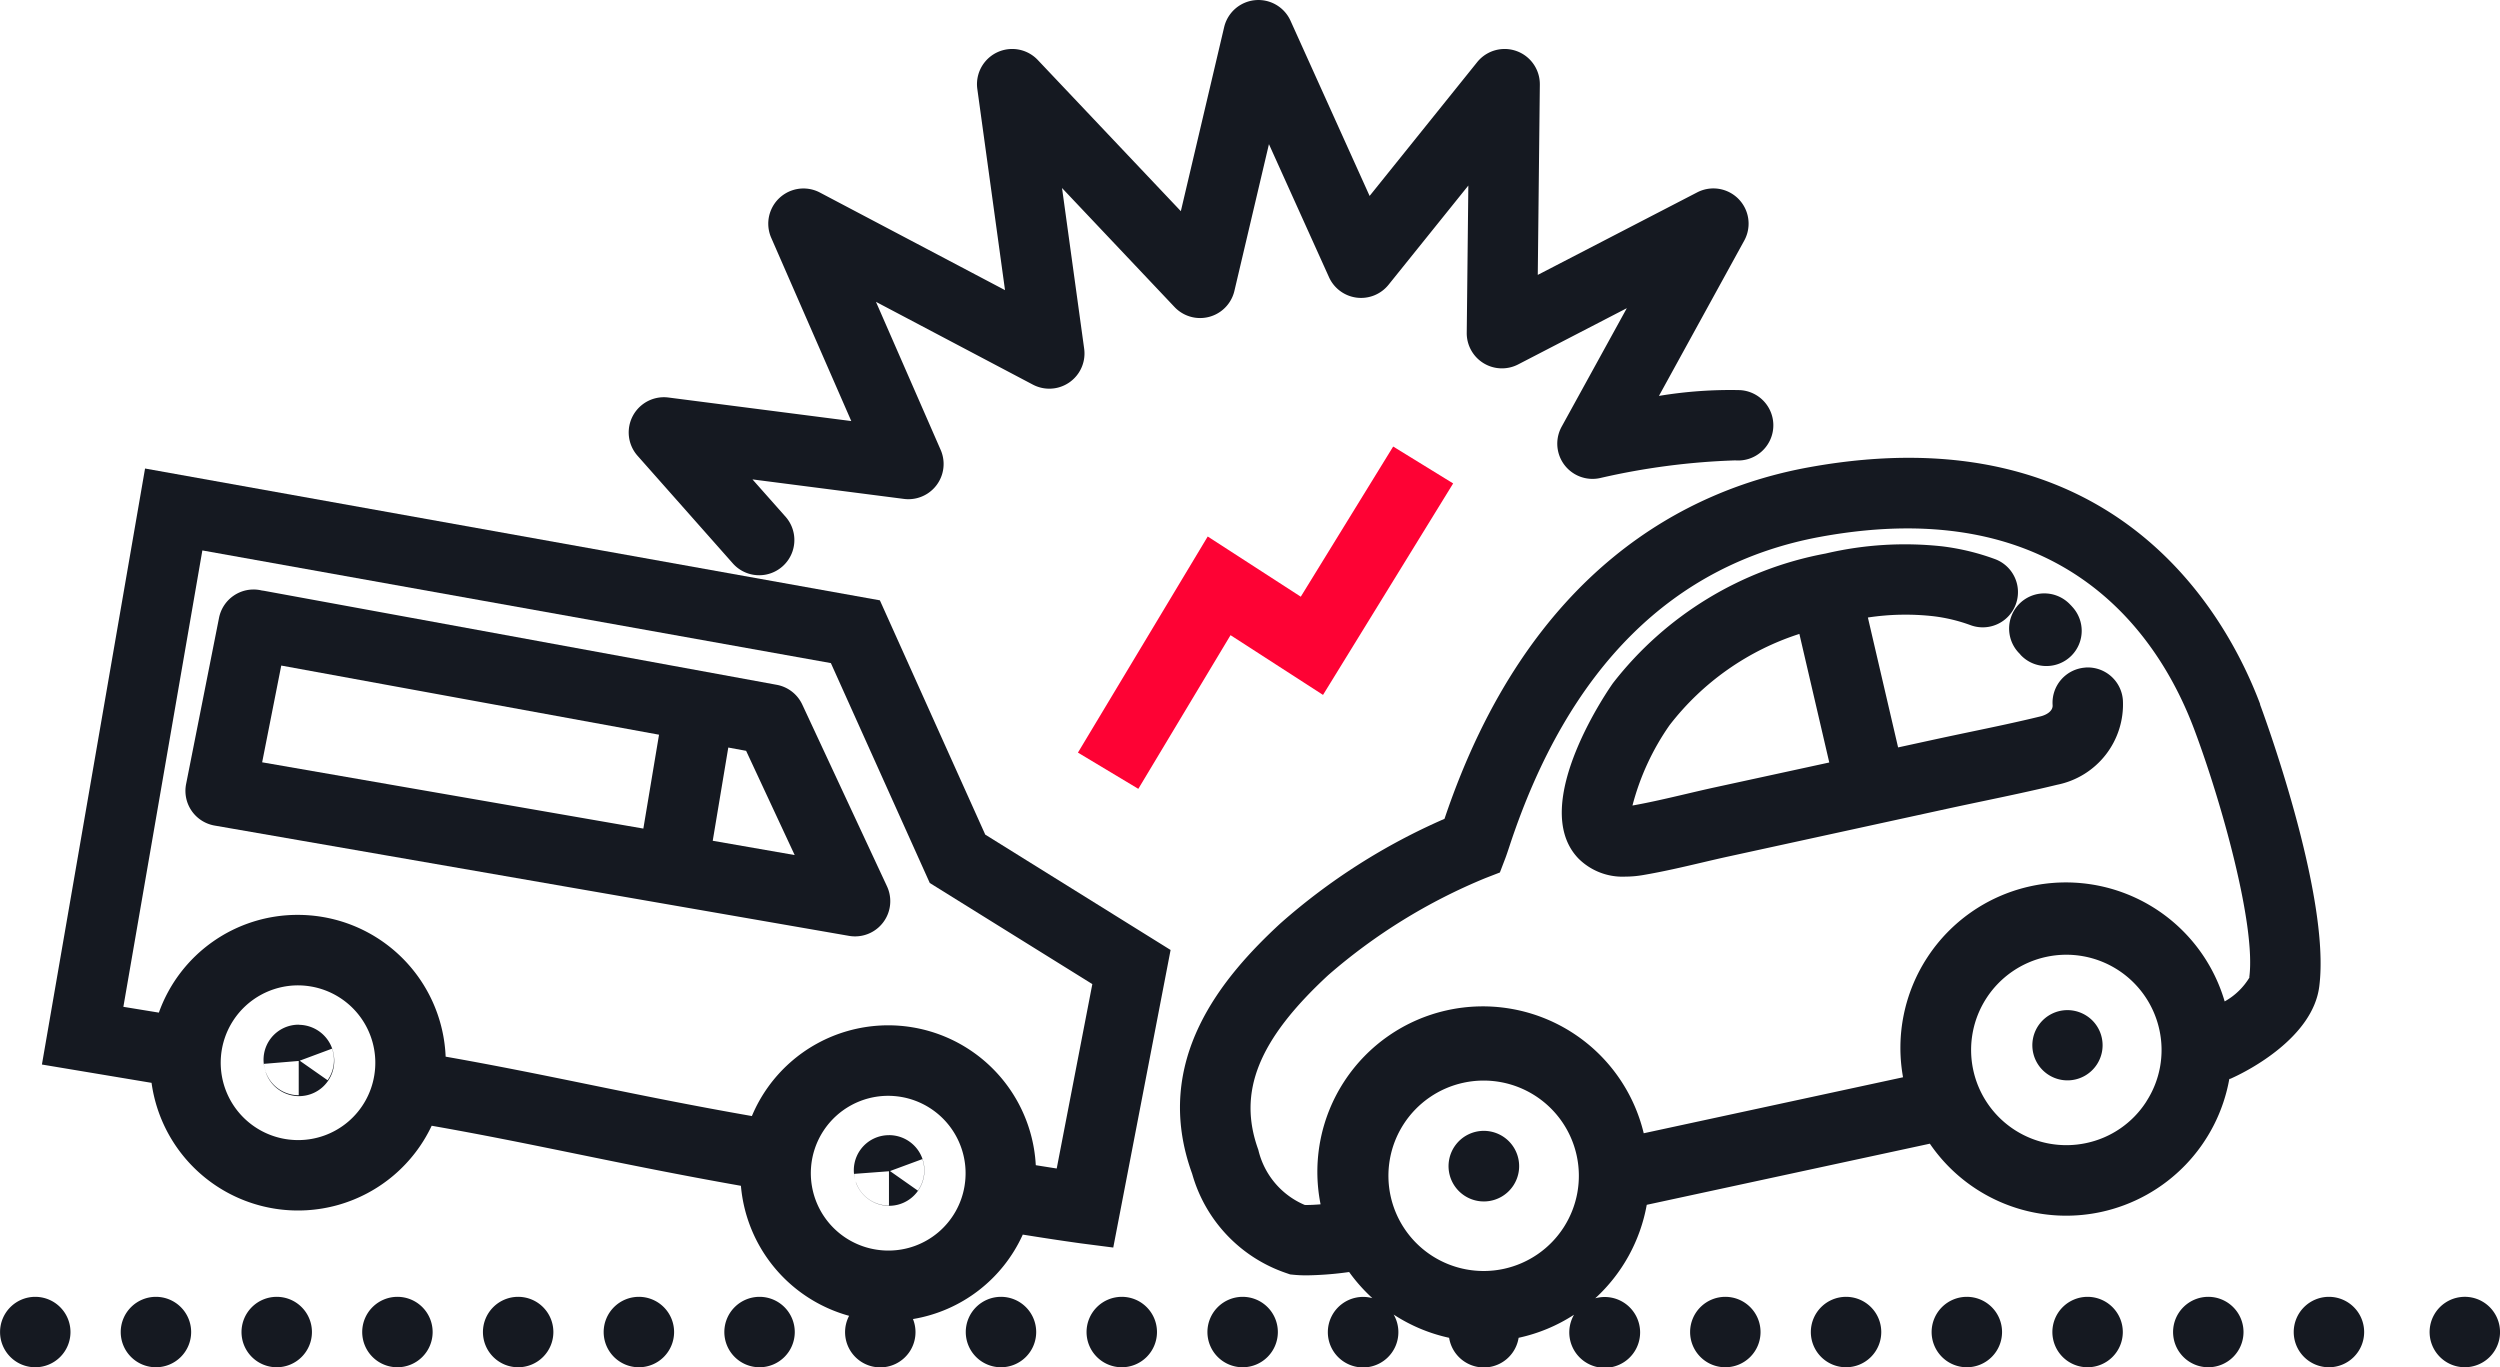
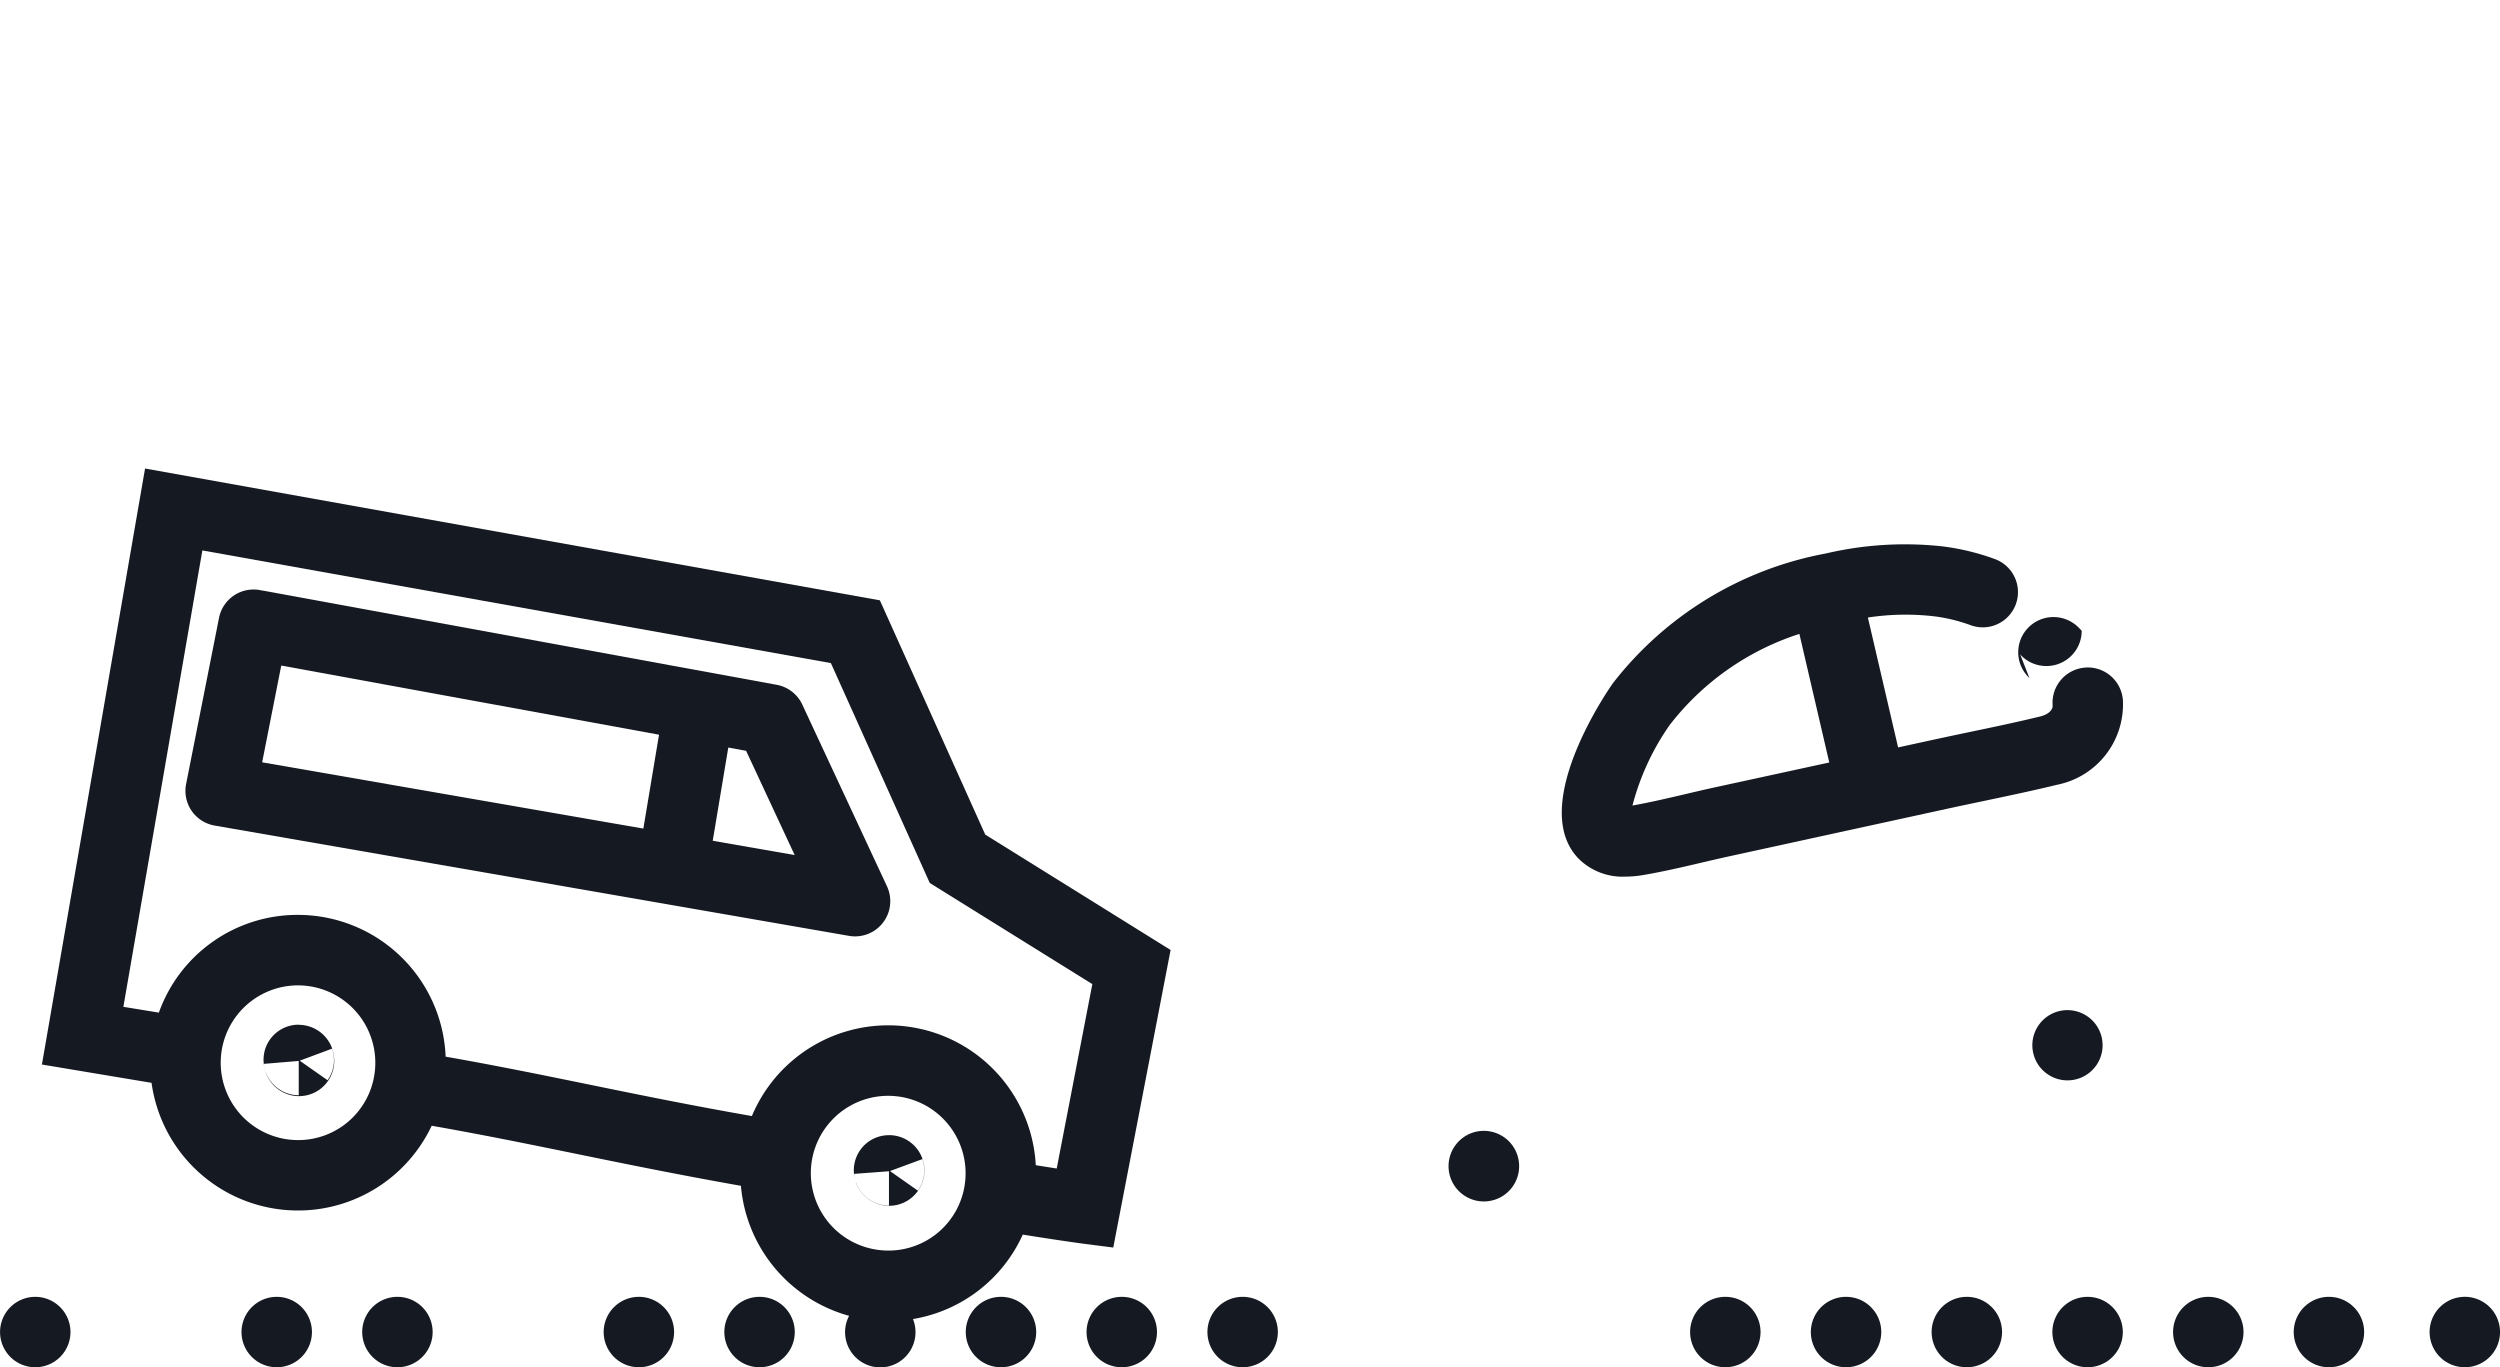
<svg xmlns="http://www.w3.org/2000/svg" id="Group_84" data-name="Group 84" width="86.123" height="47.101" viewBox="0 0 86.123 47.101">
  <defs>
    <clipPath id="clip-path">
      <rect id="Rectangle_124" data-name="Rectangle 124" width="86.123" height="47.101" fill="#151921" />
    </clipPath>
  </defs>
  <g id="Group_83" data-name="Group 83" clip-path="url(#clip-path)">
-     <path id="Path_2684" data-name="Path 2684" d="M257.992,94.149c-1.165-3.094-5.015-10.081-15.56-8.16-4.123.752-9.632,3.465-12.54,12.108a21.49,21.49,0,0,0-5.651,3.6c-1.986,1.834-4.461,4.724-3.042,8.628a5.055,5.055,0,0,0,3.24,3.42l.136.047.143.014c.134.013.279.018.429.018a11.483,11.483,0,0,0,1.46-.115,5.775,5.775,0,0,0,.8.9,1.215,1.215,0,1,0,.734.566,5.711,5.711,0,0,0,1.91.8,1.212,1.212,0,0,0,2.394,0,5.7,5.7,0,0,0,1.909-.795,1.22,1.22,0,1,0,.731-.566,5.741,5.741,0,0,0,1.774-3.22l9.753-2.106a5.687,5.687,0,0,0,5.9,2.352,5.716,5.716,0,0,0,4.416-4.581l.045-.01.124-.058c.449-.209,2.7-1.344,2.929-3.113.412-3.165-2.015-9.658-2.04-9.723M231.933,113.6a3.28,3.28,0,1,1,2.513-3.9,3.279,3.279,0,0,1-2.513,3.9m22.137-5.763a3.258,3.258,0,0,1-2.064,1.428,3.28,3.28,0,1,1,2.513-3.9,3.257,3.257,0,0,1-.449,2.469m3.556-4.278a2.31,2.31,0,0,1-.858.831A5.7,5.7,0,0,0,245.688,107l-8.933,1.929a5.7,5.7,0,0,0-11.132,2.448c-.2.016-.394.026-.545.022a2.74,2.74,0,0,1-1.6-1.9c-.723-1.99,0-3.789,2.408-6.017a19.578,19.578,0,0,1,5.414-3.343l.5-.194.193-.505c.034-.091.082-.232.143-.418,2.023-6.134,5.632-9.715,10.725-10.644,8.433-1.537,11.674,3.493,12.855,6.628.931,2.472,2.137,6.761,1.9,8.551" transform="translate(-180.13 -69.889)" fill="#151921" />
-     <path id="Path_2685" data-name="Path 2685" d="M376.267,113.139a1.209,1.209,0,0,0,.9.4h.007a1.213,1.213,0,0,0,1.213-1.206v-.007a1.22,1.22,0,0,0-.314-.815l-.045-.05-.036-.037a1.225,1.225,0,0,0-.892-.387,1.213,1.213,0,0,0-.828,2.1" transform="translate(-306.674 -90.595)" fill="#151921" />
+     <path id="Path_2685" data-name="Path 2685" d="M376.267,113.139a1.209,1.209,0,0,0,.9.4h.007a1.213,1.213,0,0,0,1.213-1.206v-.007l-.045-.05-.036-.037a1.225,1.225,0,0,0-.892-.387,1.213,1.213,0,0,0-.828,2.1" transform="translate(-306.674 -90.595)" fill="#151921" />
    <path id="Path_2686" data-name="Path 2686" d="M310.254,106.076a1.213,1.213,0,0,0-1.126,1.294c.014.207-.216.338-.418.387-.814.2-1.658.375-2.475.546-.425.089-.85.179-1.274.271l-1.156.252-1.041-4.475a8.632,8.632,0,0,1,2.263-.044,5.672,5.672,0,0,1,1.273.307,1.213,1.213,0,0,0,.843-2.275,8.1,8.1,0,0,0-1.819-.44,11.922,11.922,0,0,0-4.013.247,12.069,12.069,0,0,0-7.327,4.463c-.031.041-2.982,4.2-1.185,6.05a2.149,2.149,0,0,0,1.609.618,3.666,3.666,0,0,0,.613-.054c.695-.118,1.378-.278,2.038-.433.32-.075.639-.15.958-.219l7.462-1.628c.417-.091.836-.179,1.255-.267.835-.175,1.7-.357,2.551-.564a2.823,2.823,0,0,0,2.264-2.912,1.213,1.213,0,0,0-1.294-1.126M297.5,110.2c-.331.072-.662.15-.994.228-.64.15-1.245.292-1.852.4a8.616,8.616,0,0,1,1.278-2.768,9.218,9.218,0,0,1,4.472-3.144l1.03,4.429Z" transform="translate(-238.417 -83.078)" fill="#151921" />
    <path id="Path_2687" data-name="Path 2687" d="M36.707,92.2,11.393,87.659,7.84,108.191l3.777.631a5.092,5.092,0,0,0,9.65,1.478c1.759.309,3.332.631,4.986.969,1.752.359,3.563.728,5.667,1.1a5.1,5.1,0,0,0,3.727,4.479,1.213,1.213,0,1,0,2.2.111,5.065,5.065,0,0,0,3.783-2.909c1.242.2,1.951.294,1.986.3l1.131.146,1.975-10.251-6.385-3.974ZM19.289,108.568a2.654,2.654,0,0,1-2.624,2.226,2.705,2.705,0,0,1-.443-.037,2.665,2.665,0,0,1,.434-5.293,2.707,2.707,0,0,1,.443.037,2.665,2.665,0,0,1,2.19,3.067m20.335,3.806A2.654,2.654,0,0,1,37,114.6a2.705,2.705,0,0,1-.443-.037,2.665,2.665,0,0,1,.434-5.294,2.725,2.725,0,0,1,.443.037,2.668,2.668,0,0,1,2.19,3.067m3.175-.6c-.212-.033-.455-.071-.721-.114a5.091,5.091,0,0,0-9.78-1.693c-2.055-.359-3.835-.722-5.558-1.075-1.653-.338-3.226-.66-4.992-.971a5.092,5.092,0,0,0-4.249-4.814,5.128,5.128,0,0,0-.843-.07,5.069,5.069,0,0,0-4.787,3.367l-1.223-.2,2.721-15.722,21.652,3.881,3.407,7.575,5.6,3.483Z" transform="translate(-6.396 -71.519)" fill="#151921" />
    <path id="Path_2688" data-name="Path 2688" d="M55.949,114.262a1.213,1.213,0,0,0-.881-.681l-17.637-3.234c-.035-.006-.07-.011-.1-.015l-.05-.011a1.213,1.213,0,0,0-1.425.955L34.722,117a1.213,1.213,0,0,0,.982,1.43l21.856,3.8a1.213,1.213,0,0,0,1.307-1.707ZM38,112.918,51.014,115.3l-.54,3.234-13.132-2.283Zm14.864,6.036.536-3.212.614.113,1.673,3.591Z" transform="translate(-28.311 -89.99)" fill="#151921" />
    <path id="Path_2689" data-name="Path 2689" d="M160.012,220.78q-.01-.031-.018-.061.008.031.018.061" transform="translate(-130.536 -180.08)" fill="#151921" />
    <path id="Path_2690" data-name="Path 2690" d="M160.965,212.394a1.208,1.208,0,0,0-1.166,1.533,1.152,1.152,0,0,1-.034-.2l1.2-.09v1.181a1.2,1.2,0,0,1-1.148-.832c.007.023.011.045.02.069a1.217,1.217,0,1,0,1.128-1.662m.993,1.91L161,213.63l1.116-.412a1.207,1.207,0,0,1-.155,1.086" transform="translate(-130.341 -173.288)" fill="#151921" />
    <path id="Path_2691" data-name="Path 2691" d="M50.525,191.722a1.207,1.207,0,0,0-1.163,1.541,1.12,1.12,0,0,1-.035-.192l1.2-.1v1.181a1.208,1.208,0,0,1-1.147-.829c.007.023.011.045.02.068a1.213,1.213,0,0,0,2.346-.527,1.227,1.227,0,0,0-1.219-1.138m.994,1.909-.961-.673,1.115-.415a1.207,1.207,0,0,1-.154,1.088" transform="translate(-40.236 -156.422)" fill="#151921" />
    <path id="Path_2692" data-name="Path 2692" d="M49.584,200.149c-.006-.019-.011-.037-.016-.056,0,.019.01.037.016.056" transform="translate(-40.441 -163.252)" fill="#151921" />
    <path id="Path_2693" data-name="Path 2693" d="M1.215,242.638a1.213,1.213,0,1,0,1.213,1.213,1.214,1.214,0,0,0-1.213-1.213" transform="translate(0 -197.963)" fill="#151921" />
    <path id="Path_2694" data-name="Path 2694" d="M136.737,242.638a1.213,1.213,0,1,0,1.213,1.213,1.213,1.213,0,0,0-1.213-1.213" transform="translate(-110.571 -197.963)" fill="#151921" />
    <path id="Path_2695" data-name="Path 2695" d="M68.984,242.638a1.213,1.213,0,1,0,1.213,1.213,1.212,1.212,0,0,0-1.213-1.213" transform="translate(-55.293 -197.963)" fill="#151921" />
-     <path id="Path_2696" data-name="Path 2696" d="M23.8,242.638a1.213,1.213,0,1,0,1.213,1.213,1.213,1.213,0,0,0-1.213-1.213" transform="translate(-18.428 -197.963)" fill="#151921" />
    <path id="Path_2697" data-name="Path 2697" d="M46.4,242.638a1.213,1.213,0,1,0,1.211,1.213,1.212,1.212,0,0,0-1.211-1.213" transform="translate(-36.865 -197.963)" fill="#151921" />
    <path id="Path_2698" data-name="Path 2698" d="M114.149,242.638a1.213,1.213,0,1,0,1.215,1.213,1.213,1.213,0,0,0-1.215-1.213" transform="translate(-92.142 -197.963)" fill="#151921" />
    <path id="Path_2699" data-name="Path 2699" d="M204.508,242.638a1.213,1.213,0,1,0,1.213,1.213,1.212,1.212,0,0,0-1.213-1.213" transform="translate(-165.864 -197.963)" fill="#151921" />
    <path id="Path_2700" data-name="Path 2700" d="M181.918,242.638a1.213,1.213,0,1,0,1.213,1.213,1.212,1.212,0,0,0-1.213-1.213" transform="translate(-147.435 -197.963)" fill="#151921" />
-     <path id="Path_2701" data-name="Path 2701" d="M91.572,242.638a1.213,1.213,0,1,0,1.213,1.213,1.212,1.212,0,0,0-1.213-1.213" transform="translate(-73.722 -197.963)" fill="#151921" />
    <path id="Path_2702" data-name="Path 2702" d="M385.2,242.638a1.213,1.213,0,1,0,1.213,1.213,1.214,1.214,0,0,0-1.213-1.213" transform="translate(-313.284 -197.963)" fill="#151921" />
    <path id="Path_2703" data-name="Path 2703" d="M407.784,242.638A1.213,1.213,0,1,0,409,243.851a1.213,1.213,0,0,0-1.215-1.213" transform="translate(-331.713 -197.963)" fill="#151921" />
    <path id="Path_2704" data-name="Path 2704" d="M430.371,242.638a1.213,1.213,0,1,0,1.213,1.213,1.213,1.213,0,0,0-1.213-1.213" transform="translate(-350.141 -197.963)" fill="#151921" />
    <path id="Path_2705" data-name="Path 2705" d="M362.619,242.638a1.213,1.213,0,1,0,1.213,1.213,1.212,1.212,0,0,0-1.213-1.213" transform="translate(-294.863 -197.963)" fill="#151921" />
    <path id="Path_2706" data-name="Path 2706" d="M227.1,242.638a1.213,1.213,0,1,0,1.213,1.213,1.212,1.212,0,0,0-1.213-1.213" transform="translate(-184.292 -197.963)" fill="#151921" />
    <path id="Path_2707" data-name="Path 2707" d="M317.443,242.638a1.213,1.213,0,1,0,1.213,1.213,1.212,1.212,0,0,0-1.213-1.213" transform="translate(-258.007 -197.963)" fill="#151921" />
    <path id="Path_2708" data-name="Path 2708" d="M340.032,242.638a1.213,1.213,0,1,0,1.211,1.213,1.212,1.212,0,0,0-1.211-1.213" transform="translate(-276.435 -197.963)" fill="#151921" />
    <path id="Path_2709" data-name="Path 2709" d="M456.65,242.993a1.213,1.213,0,1,0,.355.858,1.22,1.22,0,0,0-.355-.858" transform="translate(-370.881 -197.963)" fill="#151921" />
    <path id="Path_2710" data-name="Path 2710" d="M272.27,211.581a1.216,1.216,0,1,0,.856.355,1.22,1.22,0,0,0-.856-.355" transform="translate(-221.15 -172.624)" fill="#151921" />
    <path id="Path_2711" data-name="Path 2711" d="M381.434,188.993a1.21,1.21,0,1,0,.858.355,1.22,1.22,0,0,0-.858-.355" transform="translate(-310.213 -154.195)" fill="#151921" />
-     <path id="Path_2712" data-name="Path 2712" d="M206.171,86.644,201.7,94.089l2.08,1.248,3.177-5.294,3.186,2.058,4.483-7.285-2.066-1.271-3.183,5.173Z" transform="translate(-164.566 -68.162)" fill="#fe0234" />
-     <path id="Path_2713" data-name="Path 2713" d="M121.238,19.422a1.213,1.213,0,0,0,1.817-1.607l-1.152-1.3,5.216.672a1.213,1.213,0,0,0,1.267-1.689l-2.229-5.1,5.4,2.849A1.213,1.213,0,0,0,133.328,12l-.761-5.523,3.876,4.1a1.213,1.213,0,0,0,2.062-.556l1.19-5.055,2.069,4.583a1.213,1.213,0,0,0,2.051.261l2.749-3.418-.055,5.071a1.213,1.213,0,0,0,1.771,1.091l3.744-1.938L149.778,14.7a1.213,1.213,0,0,0,1.323,1.769,24.105,24.105,0,0,1,4.659-.609,1.213,1.213,0,1,0,.148-2.421,14.939,14.939,0,0,0-2.778.2l2.939-5.351a1.213,1.213,0,0,0-1.621-1.661l-5.492,2.843.071-6.557a1.213,1.213,0,0,0-2.158-.773L143.163,6.75,140.438.714a1.213,1.213,0,0,0-2.286.221l-1.492,6.34-4.928-5.208a1.213,1.213,0,0,0-2.083,1l.954,6.928-6.377-3.362a1.213,1.213,0,0,0-1.677,1.559l2.758,6.313-6.3-.811a1.213,1.213,0,0,0-1.063,2.007Z" transform="translate(-95.981 0)" fill="#151921" />
  </g>
</svg>